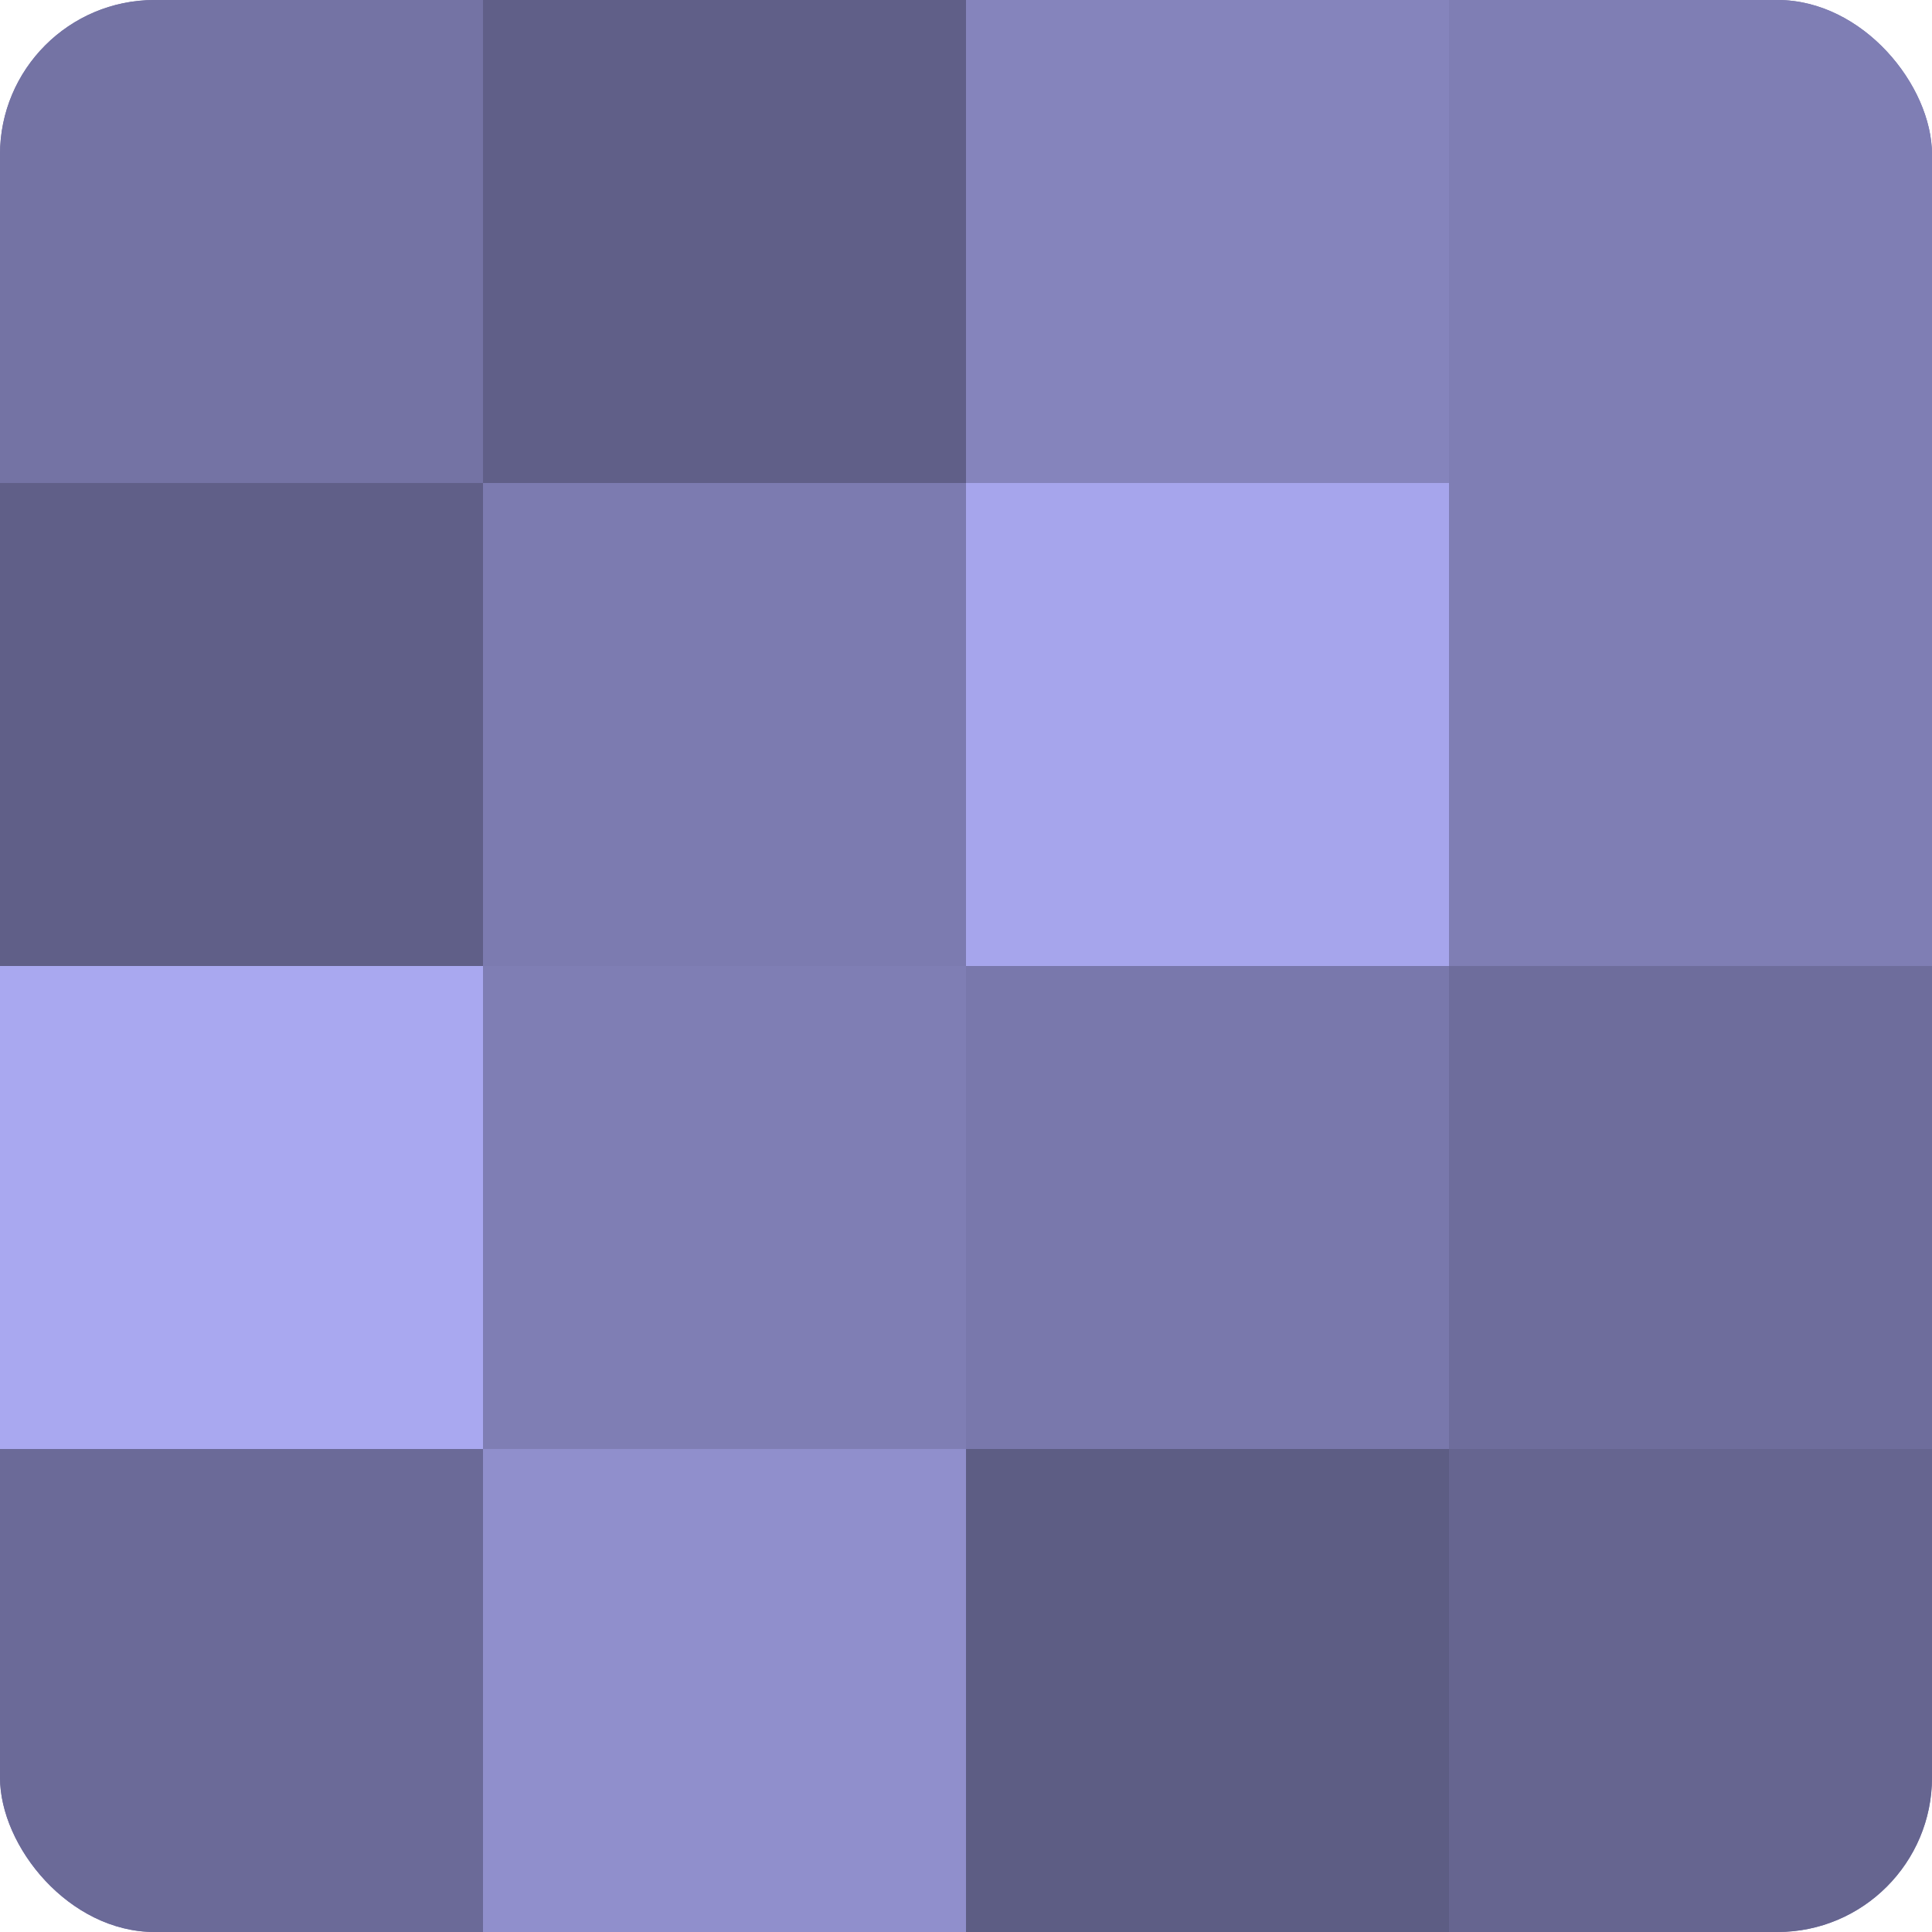
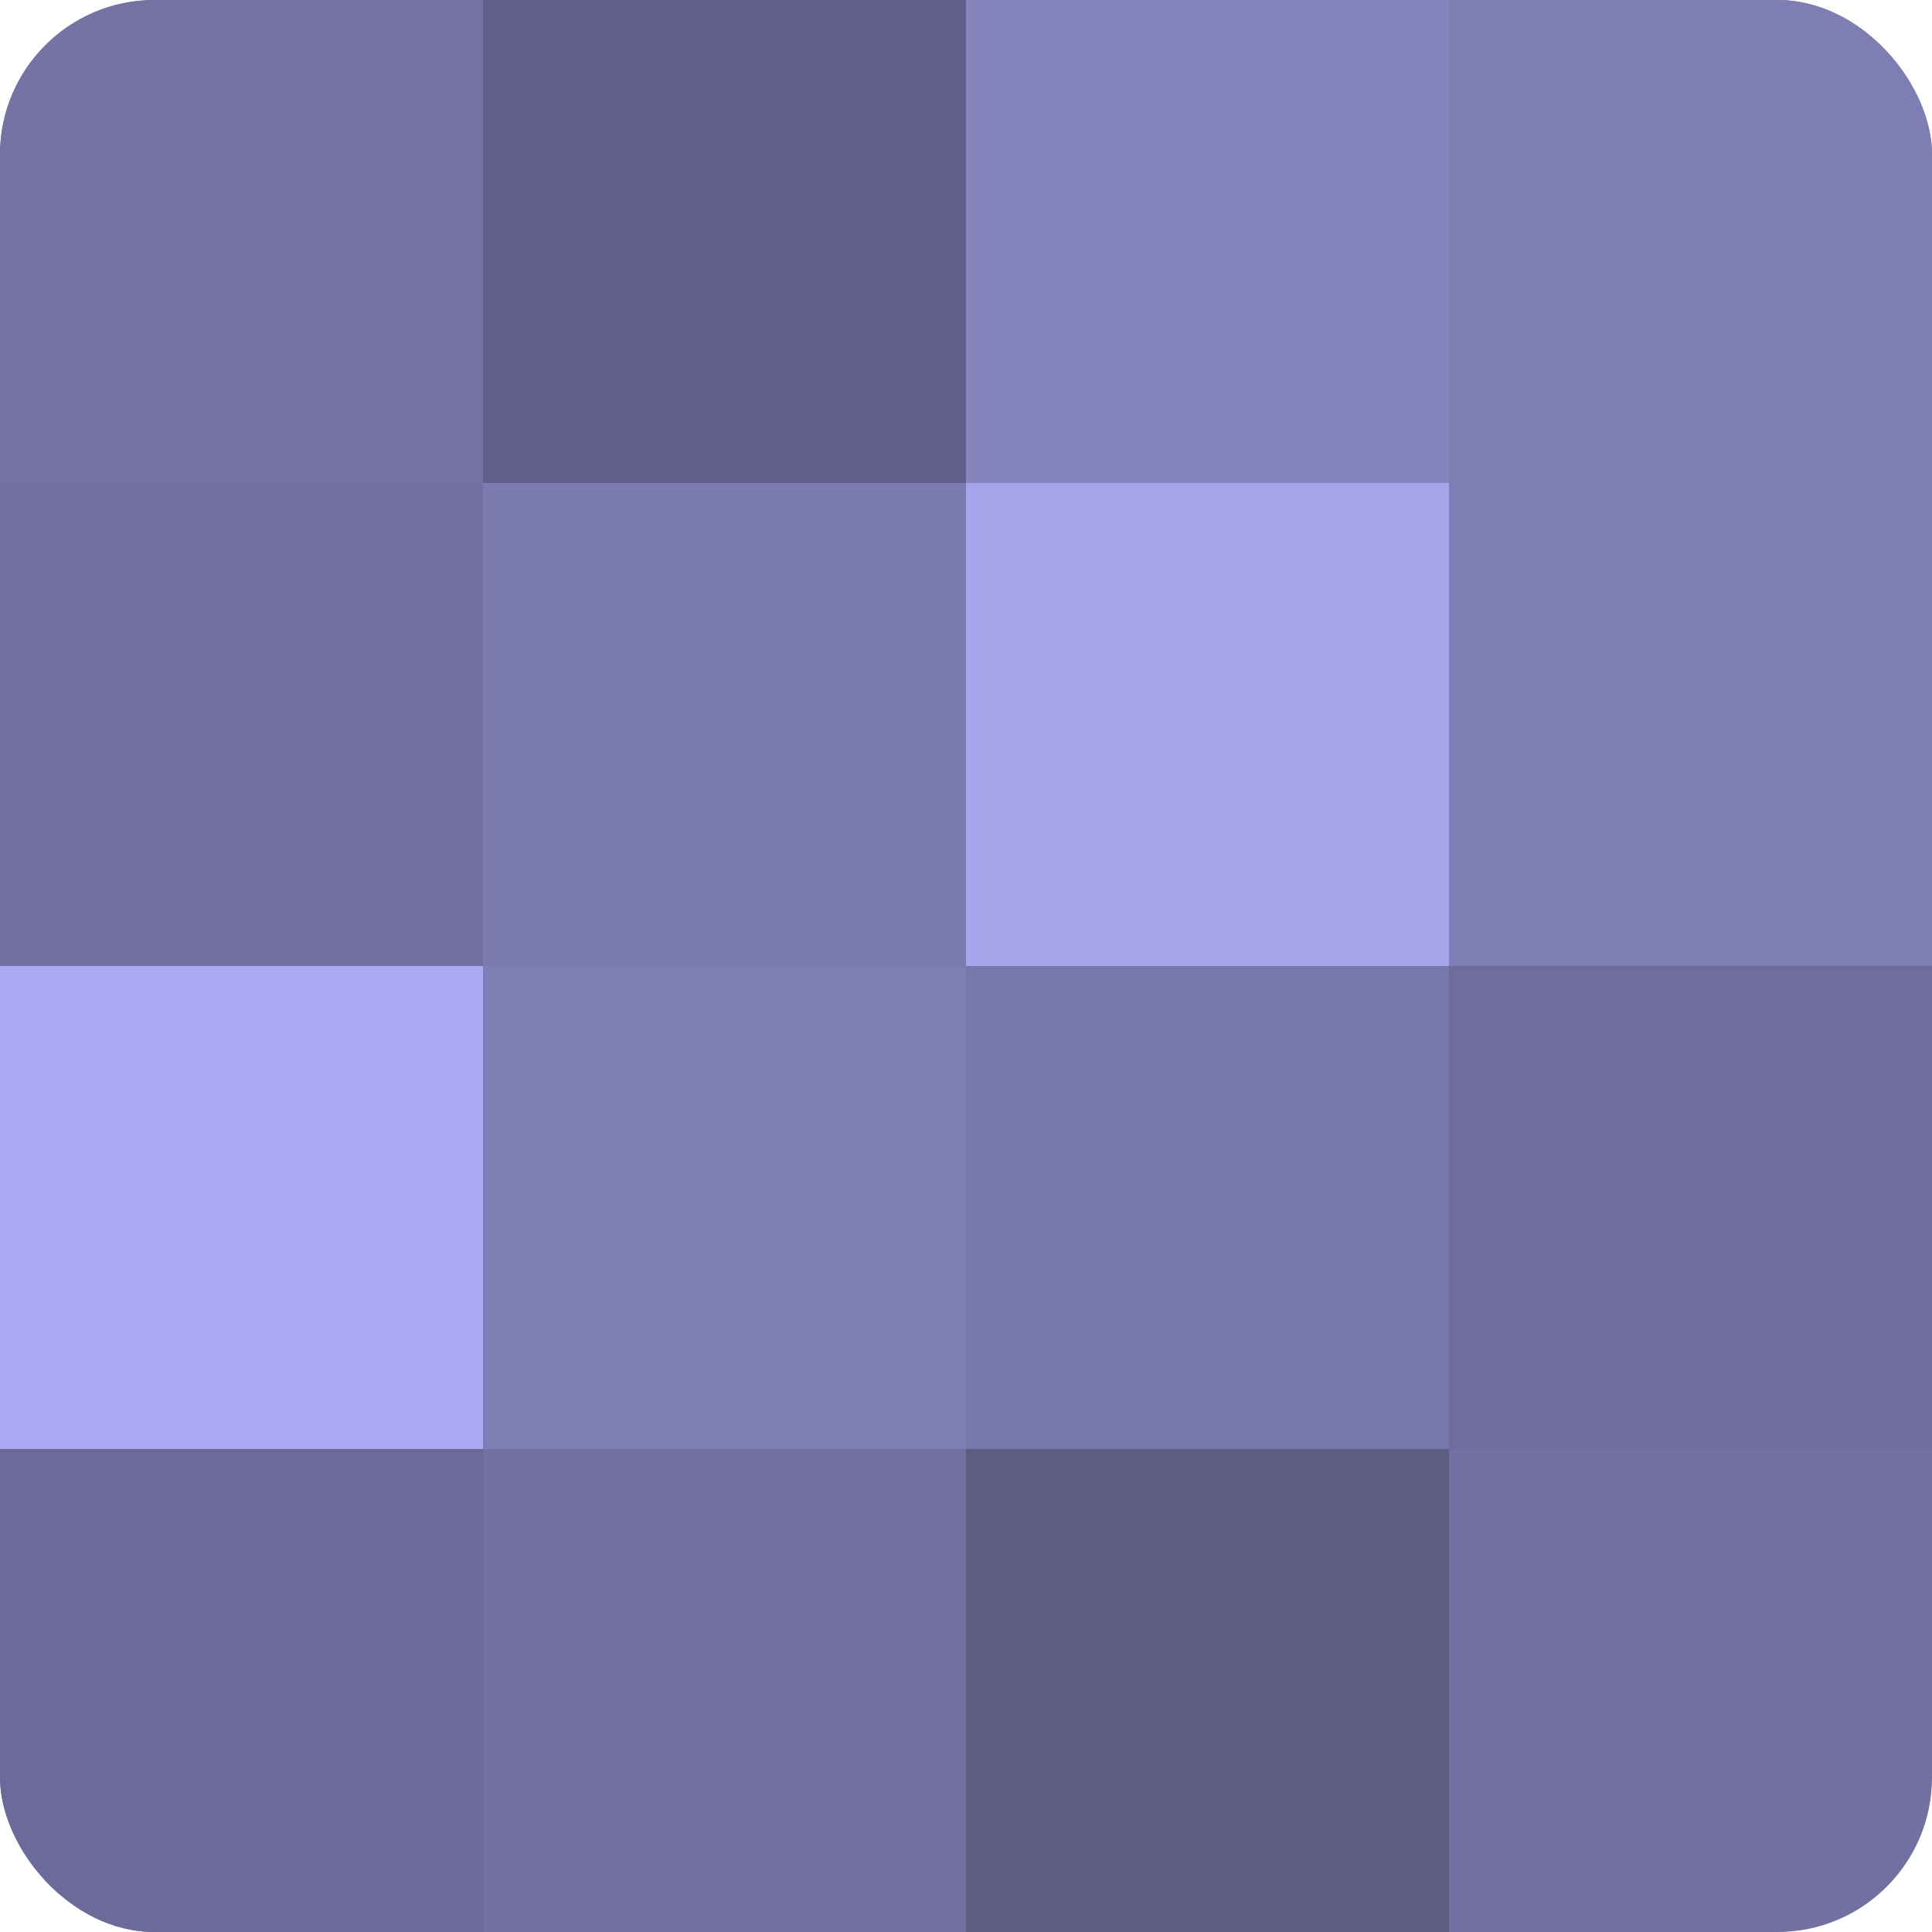
<svg xmlns="http://www.w3.org/2000/svg" width="60" height="60" viewBox="0 0 100 100" preserveAspectRatio="xMidYMid meet">
  <defs>
    <clipPath id="c" width="100" height="100">
      <rect width="100" height="100" rx="8" ry="8" />
    </clipPath>
  </defs>
  <g clip-path="url(#c)">
    <rect width="100" height="100" fill="#7170a0" />
    <rect width="25" height="25" fill="#7473a4" />
-     <rect y="25" width="25" height="25" fill="#605f88" />
    <rect y="50" width="25" height="25" fill="#a9a8f0" />
    <rect y="75" width="25" height="25" fill="#6b6a98" />
    <rect x="25" width="25" height="25" fill="#605f88" />
    <rect x="25" y="25" width="25" height="25" fill="#7c7bb0" />
    <rect x="25" y="50" width="25" height="25" fill="#7f7eb4" />
-     <rect x="25" y="75" width="25" height="25" fill="#908fcc" />
    <rect x="50" width="25" height="25" fill="#8584bc" />
    <rect x="50" y="25" width="25" height="25" fill="#a6a5ec" />
    <rect x="50" y="50" width="25" height="25" fill="#7978ac" />
    <rect x="50" y="75" width="25" height="25" fill="#5d5d84" />
    <rect x="75" width="25" height="25" fill="#7f7eb4" />
    <rect x="75" y="25" width="25" height="25" fill="#7f7eb4" />
    <rect x="75" y="50" width="25" height="25" fill="#6e6d9c" />
-     <rect x="75" y="75" width="25" height="25" fill="#666590" />
  </g>
</svg>